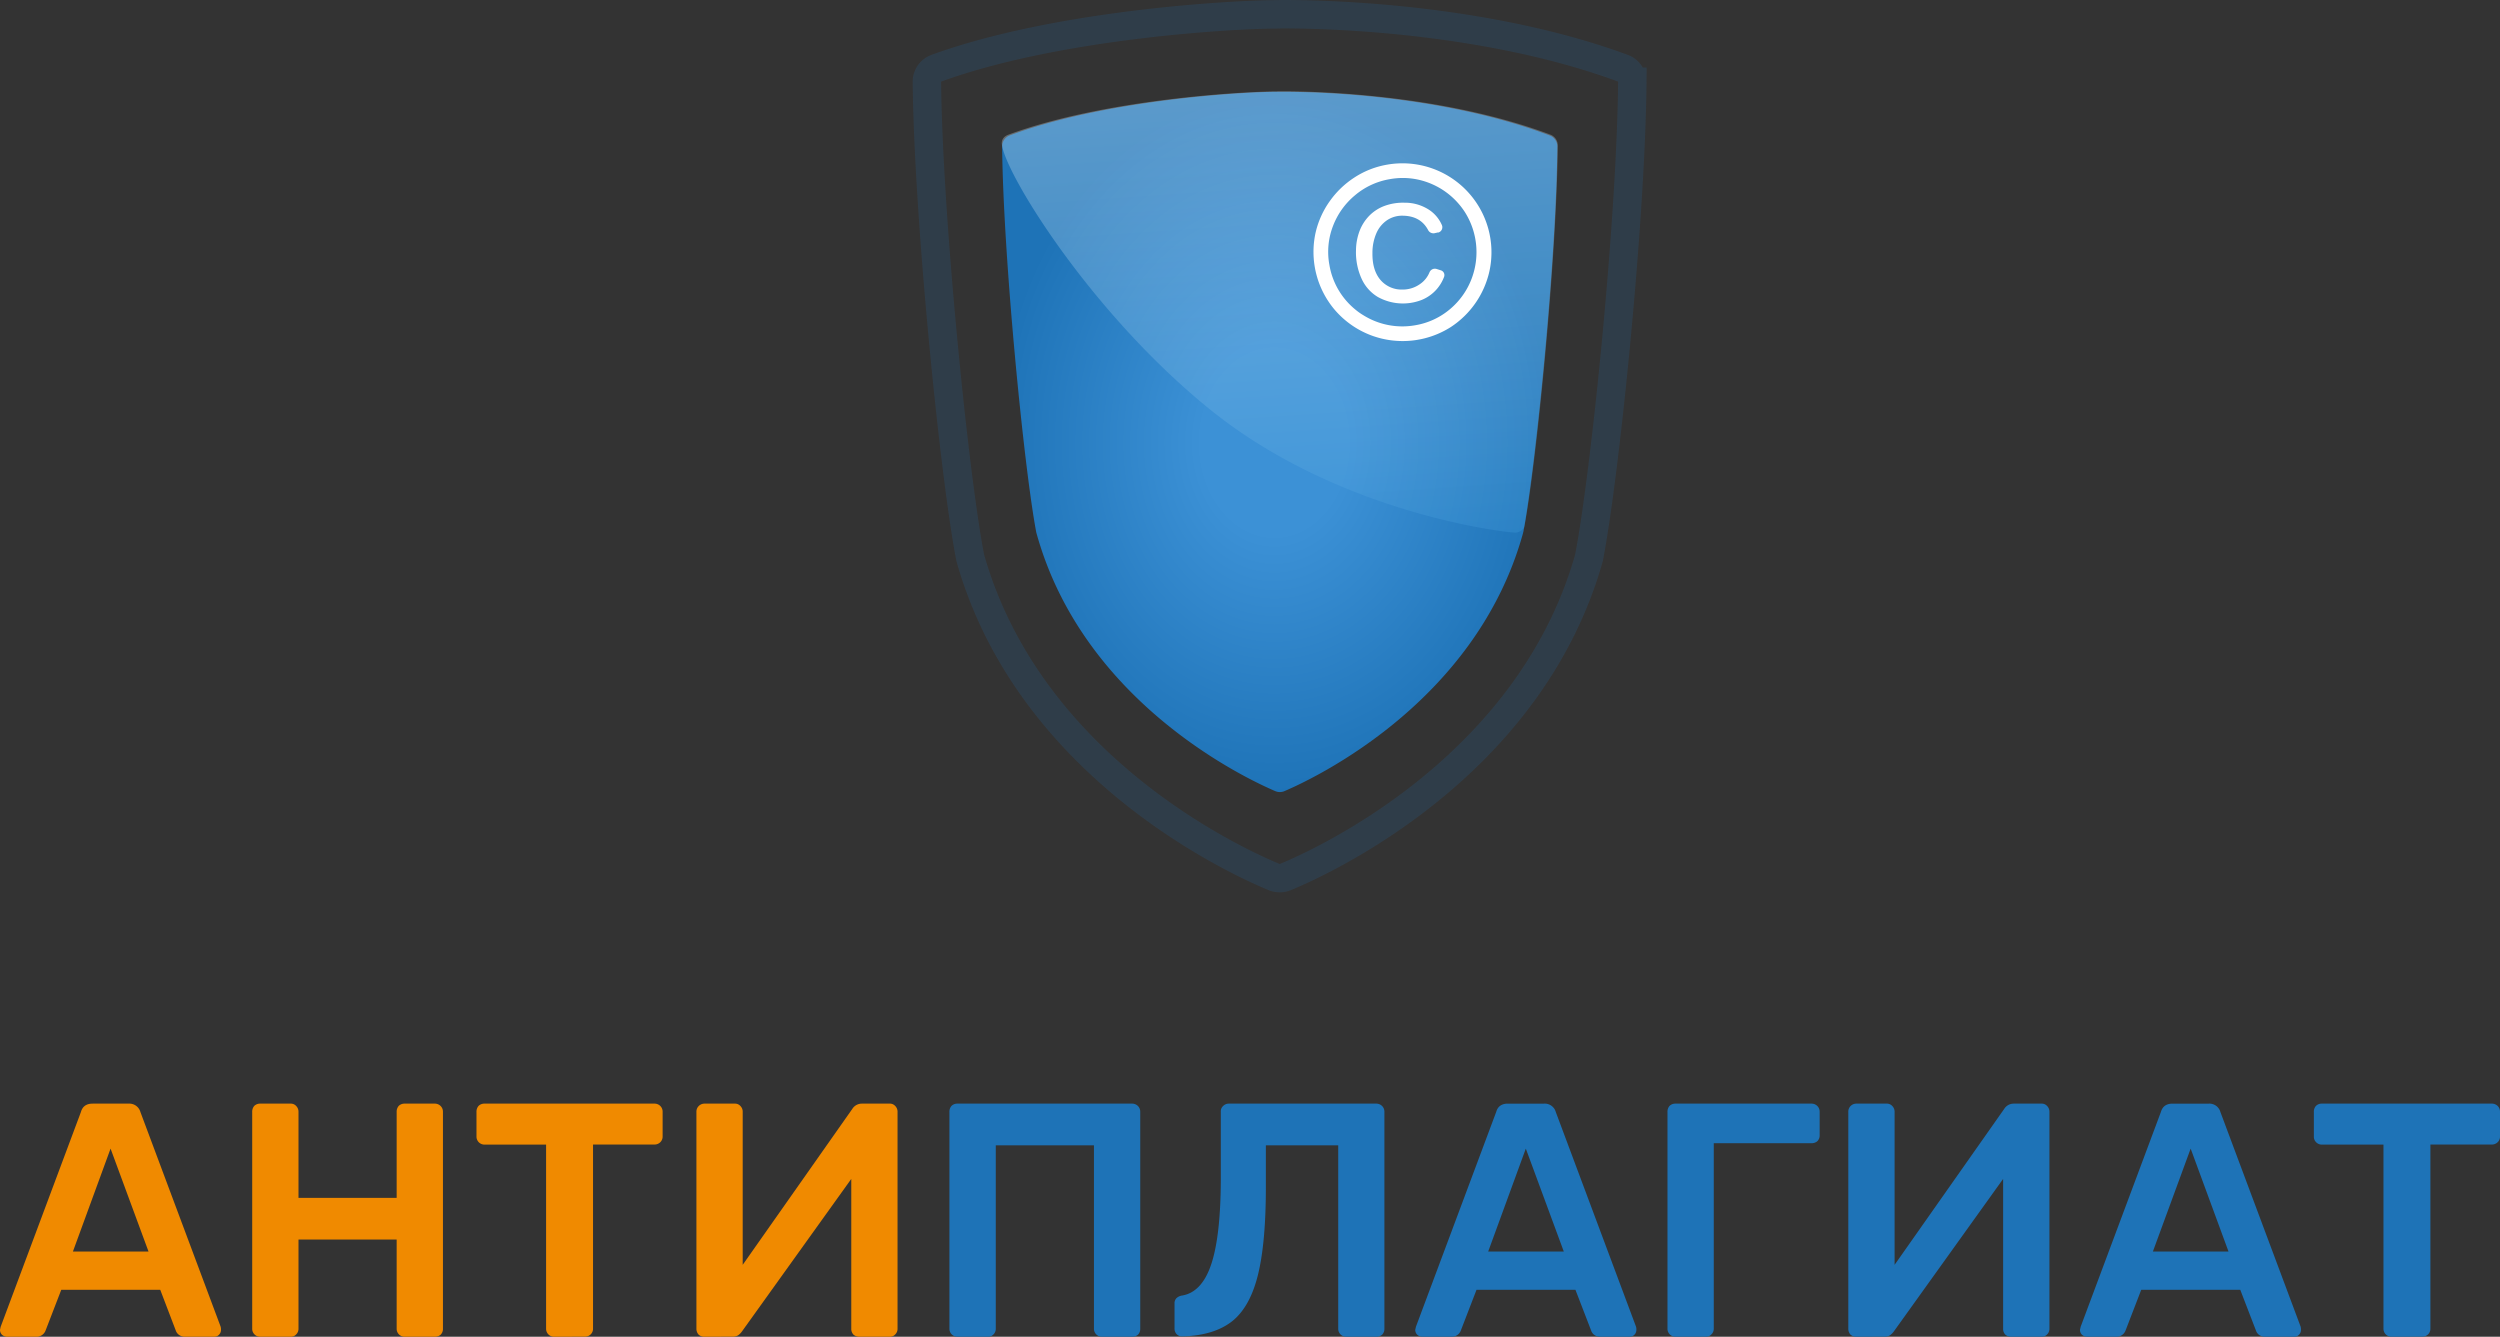
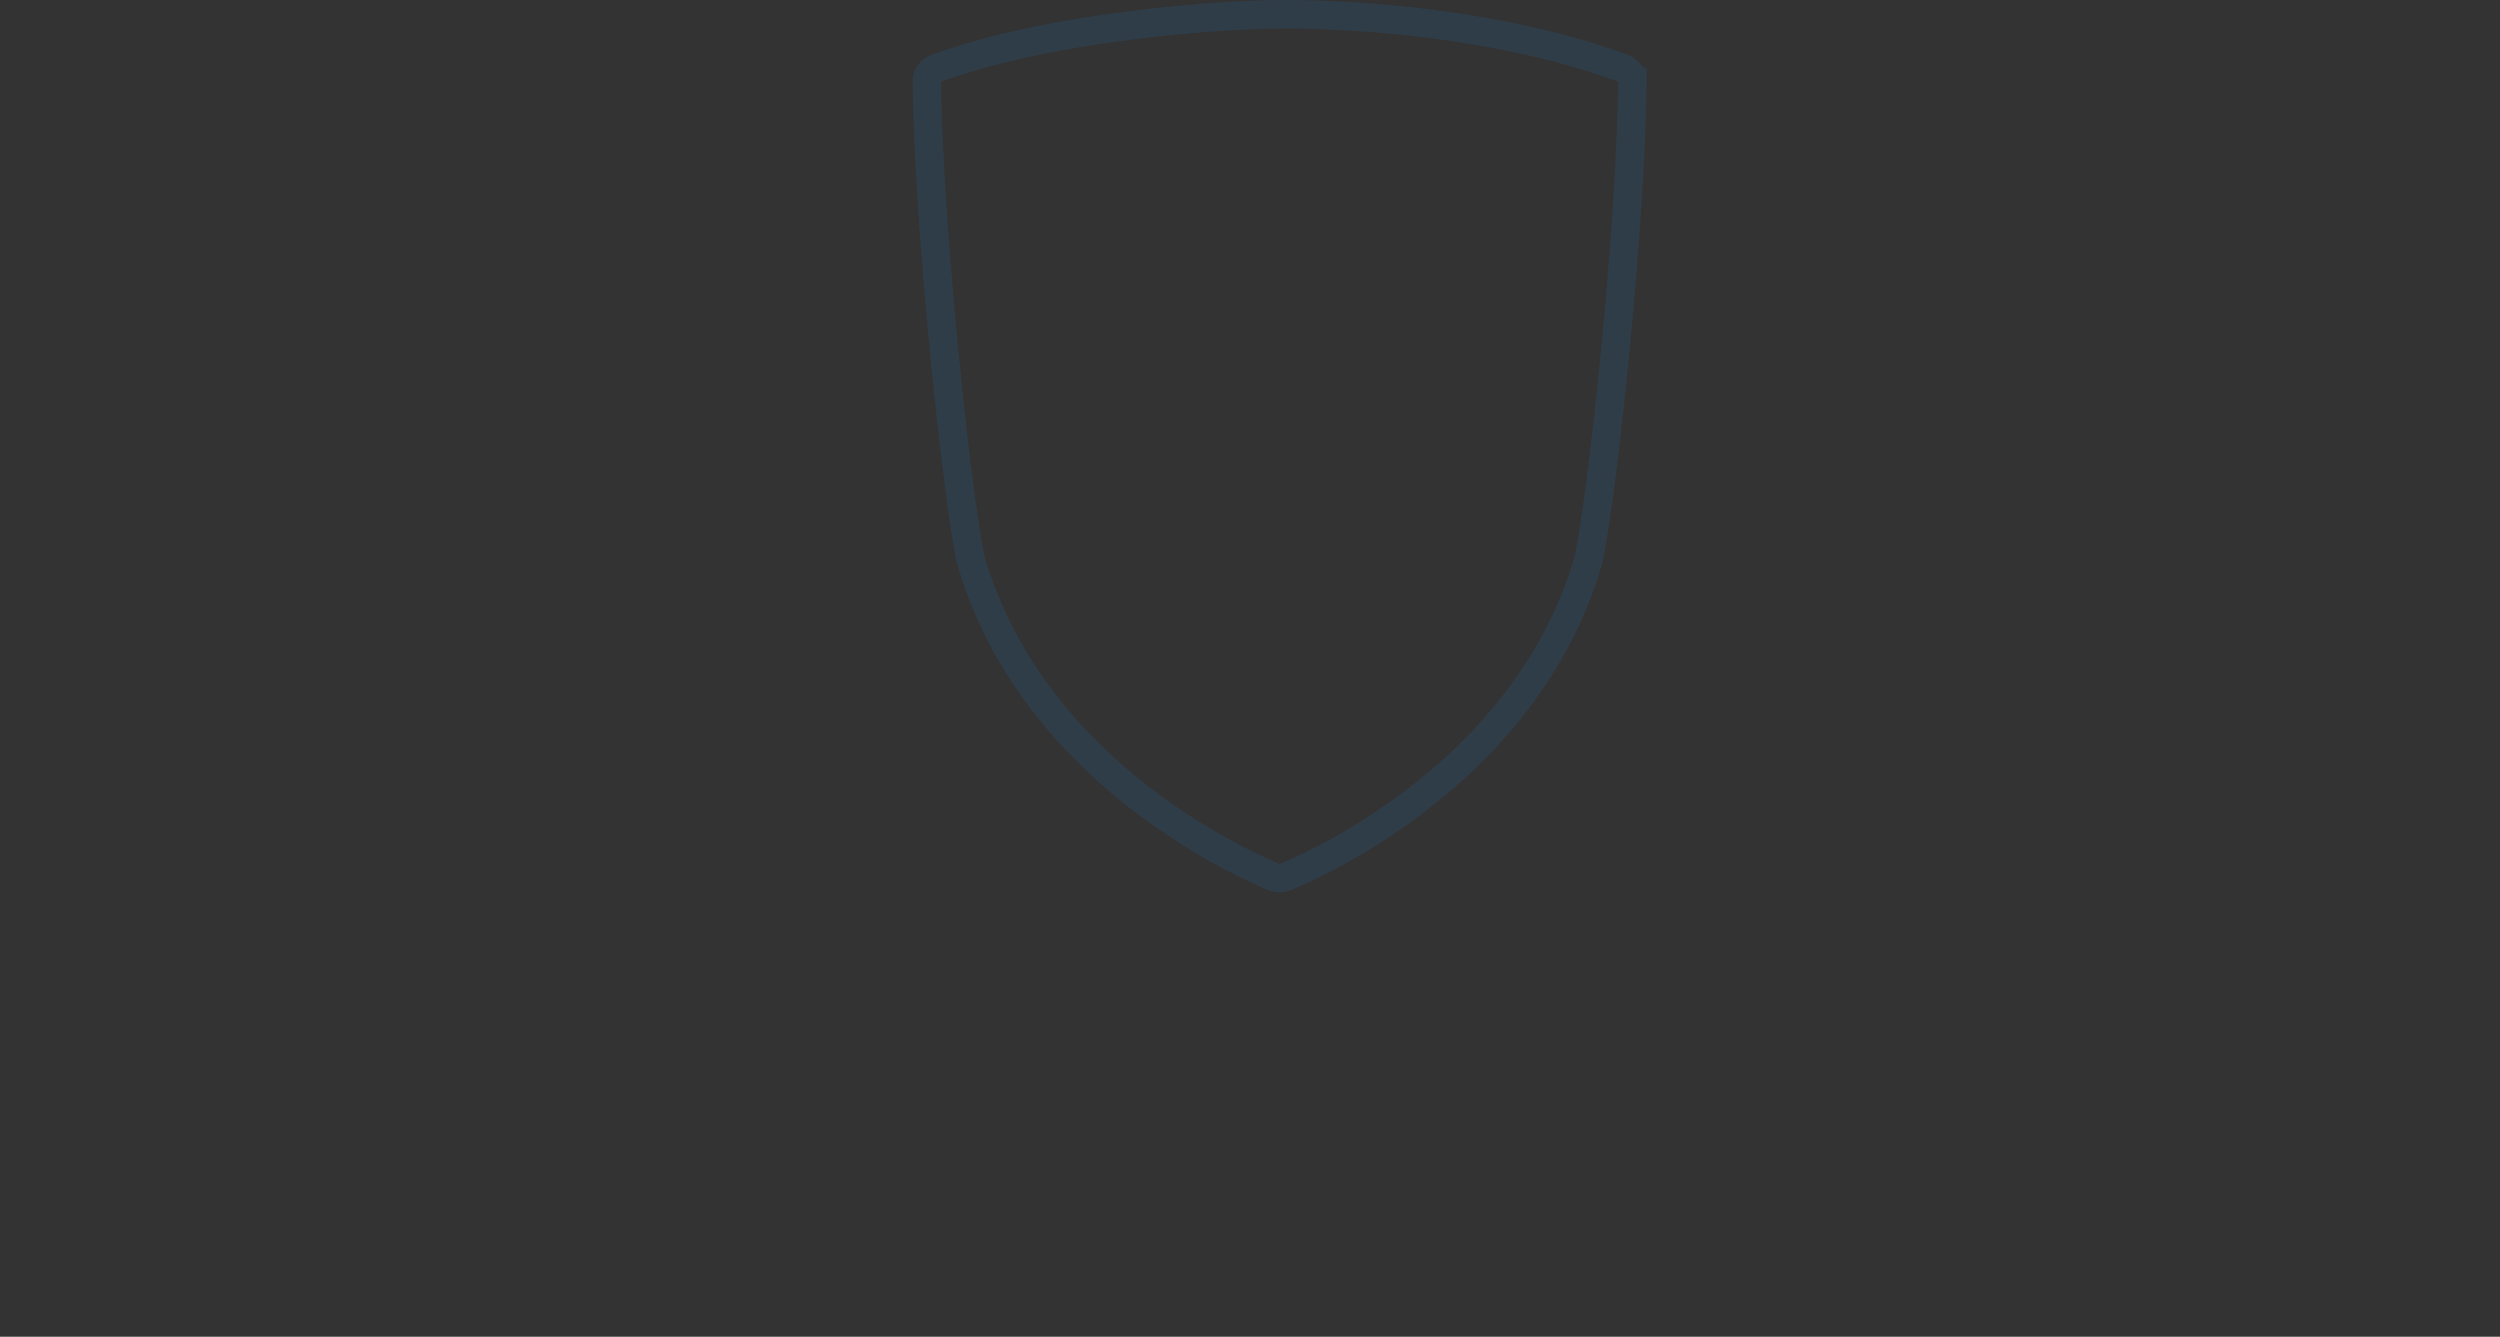
<svg xmlns="http://www.w3.org/2000/svg" id="Слой_1" data-name="Слой 1" viewBox="0 0 967.78 517.47">
  <rect x="0" y="0" width="967.78" height="517.47" fill="#333333" stroke="none" />
  <defs>
    <style>.cls-1{fill:#f08a00;}.cls-2{fill:#1e73b7;}.cls-3{fill:url(#Безымянный_градиент_8);}.cls-4{opacity:0.3;}.cls-5{fill:url(#Безымянный_градиент_2);}.cls-6{fill:#fff;}.cls-7{fill:none;stroke:#1e73b7;stroke-miterlimit:10;stroke-width:11px;opacity:0.17;}</style>
    <radialGradient id="Безымянный_градиент_8" cx="131.97" cy="510.3" r="6.14" gradientTransform="matrix(0, -22.08, -17.51, 0, 9445.63, 3105.32)" gradientUnits="userSpaceOnUse">
      <stop offset="0.26" stop-color="#3c91d6" />
      <stop offset="1" stop-color="#1e73b7" />
    </radialGradient>
    <linearGradient id="Безымянный_градиент_2" x1="510.94" y1="405.26" x2="523.1" y2="228.47" gradientTransform="matrix(1, 0, 0, -1, 0, 460.26)" gradientUnits="userSpaceOnUse">
      <stop offset="0" stop-color="#ebf5fc" />
      <stop offset="1" stop-color="#439ddc" />
    </linearGradient>
  </defs>
  <title>Вертикальный без подписи ru</title>
-   <path class="cls-1" d="M19.68,537.5a3,3,0,0,1-1.94-.77,2.65,2.65,0,0,1-.77-1.94l.26-1.16L48.3,450.49q.9-3.23,4.51-3.23h14a4.44,4.44,0,0,1,4.51,3.23l31.07,83.14a4.15,4.15,0,0,1,.13,1.16,2.62,2.62,0,0,1-.78,1.94,2.47,2.47,0,0,1-1.8.77H88.77a3.87,3.87,0,0,1-2.57-.77A3.47,3.47,0,0,1,85,535.05L79,519.32H40.69l-6.06,15.73a3.74,3.74,0,0,1-3.74,2.45Zm54.78-33L59.77,464.67,45.2,504.5Zm43.24,33a3,3,0,0,1-2.2-.9,3,3,0,0,1-.9-2.19V450.49a3.45,3.45,0,0,1,.77-2.32,3.18,3.18,0,0,1,2.33-.91h11.73a2.75,2.75,0,0,1,2.19.91,3.13,3.13,0,0,1,.9,2.32v33.26h38V450.49a3.45,3.45,0,0,1,.77-2.32,3.16,3.16,0,0,1,2.32-.91h11.6a3.14,3.14,0,0,1,2.32.91,3.1,3.1,0,0,1,.91,2.32v83.92a3.12,3.12,0,0,1-.91,2.32,3.45,3.45,0,0,1-2.32.77h-11.6a3.07,3.07,0,0,1-3.09-3.09V499.86h-38v34.55a3,3,0,0,1-.9,2.19,2.74,2.74,0,0,1-2.19.9Zm113.76,0a3.07,3.07,0,0,1-3.09-3.09V463.12H204.52a3.09,3.09,0,0,1-3.1-3.09v-9.54a3.41,3.41,0,0,1,.78-2.32,3.14,3.14,0,0,1,2.32-.91h65.74a3.1,3.1,0,0,1,3.22,3.23V460a3,3,0,0,1-.9,2.19,3.13,3.13,0,0,1-2.32.9H246.54v71.29a3,3,0,0,1-.9,2.19,3.15,3.15,0,0,1-2.32.9Zm58.2,0a3.13,3.13,0,0,1-2.32-.9,3.43,3.43,0,0,1-.78-2.32V450.49a3.1,3.1,0,0,1,.91-2.32,3.14,3.14,0,0,1,2.32-.91h11.6a2.75,2.75,0,0,1,2.19.91,3.13,3.13,0,0,1,.9,2.32v59.17l42.41-60.33a4.34,4.34,0,0,1,3.74-2.07h10.7a2.72,2.72,0,0,1,2.19.91,3.13,3.13,0,0,1,.9,2.32v83.92a3,3,0,0,1-.9,2.19,2.72,2.72,0,0,1-2.19.9h-11.6a3.45,3.45,0,0,1-2.32-.77,3.15,3.15,0,0,1-.9-2.32v-58l-42.29,59a6.64,6.64,0,0,1-1.54,1.55,4,4,0,0,1-2.19.51Z" transform="translate(-16.97 -20.03)" />
-   <path class="cls-2" d="M387.6,537.5a3.09,3.09,0,0,1-3.1-3.09V450.49a3.41,3.41,0,0,1,.78-2.32,3.14,3.14,0,0,1,2.32-.91h67.55a3.17,3.17,0,0,1,2.32.91,3.13,3.13,0,0,1,.9,2.32v83.92a3.15,3.15,0,0,1-.9,2.32,3.49,3.49,0,0,1-2.32.77H443.54a3.07,3.07,0,0,1-3.09-3.09v-71h-38v71a3,3,0,0,1-.9,2.19,2.74,2.74,0,0,1-2.19.9Zm150.5,0a3.07,3.07,0,0,1-3.09-3.09v-71H507v16.24q0,21.27-3,33.65t-9.8,18q-7,5.67-19.33,6.06a2.93,2.93,0,0,1-2.32-.77,3.12,3.12,0,0,1-.91-2.32v-9.67a2.76,2.76,0,0,1,.78-2.06,4,4,0,0,1,2.19-1q7.6-1.29,11.21-12t3.74-32.23V450.36a2.72,2.72,0,0,1,.9-2.19,3,3,0,0,1,2.2-.91h57a3.11,3.11,0,0,1,3.23,3.23v83.92a3.16,3.16,0,0,1-.91,2.32,3.45,3.45,0,0,1-2.32.77Zm29.44,0a2.93,2.93,0,0,1-1.93-.77,2.62,2.62,0,0,1-.78-1.94l.26-1.16,31.07-83.14q.9-3.23,4.51-3.23h14.05a4.43,4.43,0,0,1,4.51,3.23l31.07,83.14a3.8,3.8,0,0,1,.13,1.16,2.65,2.65,0,0,1-.77,1.94,2.51,2.51,0,0,1-1.81.77H636.64a3.88,3.88,0,0,1-2.58-.77,3.54,3.54,0,0,1-1.16-1.68l-6.06-15.73H588.55l-6.06,15.73a3.73,3.73,0,0,1-3.73,2.45Zm54.79-33-14.7-39.83L593.07,504.5Zm43.23,33a3.07,3.07,0,0,1-3.09-3.09V450.49a3.45,3.45,0,0,1,.77-2.32,3.16,3.16,0,0,1,2.32-.91h52.6a3.17,3.17,0,0,1,2.32.91,3.13,3.13,0,0,1,.9,2.32v9a3.13,3.13,0,0,1-.9,2.32,3.44,3.44,0,0,1-2.32.77H680.39v71.81a3,3,0,0,1-.91,2.19,2.72,2.72,0,0,1-2.19.9Zm70,0a3.15,3.15,0,0,1-2.32-.9,3.47,3.47,0,0,1-.77-2.32V450.49a3.1,3.1,0,0,1,3.22-3.23h11.6a2.72,2.72,0,0,1,2.19.91,3.1,3.1,0,0,1,.91,2.32v59.17l42.41-60.33a4.33,4.33,0,0,1,3.74-2.07h10.7a2.75,2.75,0,0,1,2.19.91,3.13,3.13,0,0,1,.9,2.32v83.92a3,3,0,0,1-.9,2.19,2.74,2.74,0,0,1-2.19.9H795.62a3.49,3.49,0,0,1-2.32-.77,3.15,3.15,0,0,1-.9-2.32v-58l-42.28,59a6.66,6.66,0,0,1-1.55,1.55,3.94,3.94,0,0,1-2.19.51Zm89.31,0a3,3,0,0,1-1.94-.77,2.65,2.65,0,0,1-.77-1.94l.26-1.16,31.06-83.14c.61-2.15,2.11-3.23,4.52-3.23h14a4.44,4.44,0,0,1,4.51,3.23l31.07,83.14a4.22,4.22,0,0,1,.12,1.16,2.61,2.61,0,0,1-.77,1.94,2.48,2.48,0,0,1-1.8.77H894a3.88,3.88,0,0,1-2.58-.77,3.54,3.54,0,0,1-1.16-1.68l-6.06-15.73H845.87l-6.06,15.73a3.74,3.74,0,0,1-3.74,2.45Zm54.78-33L865,464.67,850.38,504.5Zm63.09,33a3.09,3.09,0,0,1-3.1-3.09V463.12H915.79a3,3,0,0,1-2.2-.9,3,3,0,0,1-.9-2.19v-9.54a3.41,3.41,0,0,1,.78-2.32,3.14,3.14,0,0,1,2.32-.91h65.74a3.1,3.1,0,0,1,3.22,3.23V460a3,3,0,0,1-.9,2.19,3.15,3.15,0,0,1-2.32.9H957.81v71.29a3,3,0,0,1-.9,2.19,3.15,3.15,0,0,1-2.32.9Z" transform="translate(-16.97 -20.03)" />
-   <path class="cls-3" d="M514.16,326.3c11.43-4.88,74.31-34.38,92.4-99.91,0-.15.08-.29.11-.44,4.83-25.72,12.79-105.49,13.16-149.2a4.5,4.5,0,0,0-2.9-4.26c-36-13.7-79.5-16.93-103.73-16.93l-1.66,0c-13.6,0-67.15,3.19-103.73,16.9a4.51,4.51,0,0,0-2.9,4.26c.39,42.14,8.34,123.48,13.17,149.19,0,.15.06.29.1.44,18.1,65.53,81,95,92.4,99.91A4.54,4.54,0,0,0,514.16,326.3Z" transform="translate(-16.97 -20.03)" />
  <g class="cls-4">
-     <path class="cls-5" d="M511.39,55.43c-13.64,0-67.34,3.15-104,16.71-1.78.65-2.79,1.88-2.59,3.73,1.25,11.43,34.41,65.28,80.38,102.51,49.93,40.45,114.33,47.74,118.38,47.85,1.42,0,3.3-1.19,3.54-2.46,4.75-25,12.53-104.2,12.91-147.43a4.47,4.47,0,0,0-2.91-4.21c-36.14-13.56-79.73-16.75-104-16.75l-1.67,0Z" transform="translate(-16.97 -20.03)" />
-   </g>
-   <path class="cls-6" d="M554,83.76a34.44,34.44,0,0,1,39.52,41.37,34.91,34.91,0,0,1-14.93,21.51,34.75,34.75,0,0,1-30.5,3.33,34.64,34.64,0,0,1-14.56-10.16A34.68,34.68,0,0,1,526.27,110a34.22,34.22,0,0,1,5.47-12.1,34.87,34.87,0,0,1,9.67-9.24A33.57,33.57,0,0,1,554,83.76Zm1,5.62a28.1,28.1,0,0,0-13.5,6.25,28.79,28.79,0,0,0-8.57,12.05,27.7,27.7,0,0,0-1.34,14.87,28.3,28.3,0,0,0,10,17.27,24.47,24.47,0,0,0,3.23,2.29,28.5,28.5,0,0,0,20,3.83,28,28,0,0,0,13.53-6.29,28.59,28.59,0,0,0,8.45-12.13,29,29,0,0,0-2.78-25.42,28.93,28.93,0,0,0-17.78-12.47A28,28,0,0,0,555,89.38ZM573.66,110l-1.28.29a2.3,2.3,0,0,1-2.56-1.18q-2.9-5.48-9.8-5.58a10.48,10.48,0,0,0-6,1.68,11.68,11.68,0,0,0-4.19,5,18.93,18.93,0,0,0-1.57,7.73q-.11,6.55,3,10.33a10.74,10.74,0,0,0,8.57,3.85,11.54,11.54,0,0,0,6.85-2.13,10.15,10.15,0,0,0,3.66-4.53,2.26,2.26,0,0,1,2.75-1.31l1.7.54a1.94,1.94,0,0,1,1.2,2.52,15.7,15.7,0,0,1-2.79,4.71,15.43,15.43,0,0,1-5.88,4.22,20,20,0,0,1-17-1.16,15.81,15.81,0,0,1-6.28-7.1A24.7,24.7,0,0,1,541.89,117a21.83,21.83,0,0,1,1.35-7.46,17.13,17.13,0,0,1,3.74-5.94,16.09,16.09,0,0,1,5.95-3.86,20.82,20.82,0,0,1,7.73-1.24,17.06,17.06,0,0,1,9.89,3,13.57,13.57,0,0,1,4.6,5.68,2.12,2.12,0,0,1-1.49,2.89" transform="translate(-16.97 -20.03)" />
+     </g>
  <path class="cls-7" d="M514.59,359.53c14.53-6,94.42-42.41,117.41-123.26,0-.18.09-.35.13-.54,6.14-31.73,16.25-130.14,16.73-184.06a5.56,5.56,0,0,0-3.69-5.25c-45.79-16.91-101-20.89-131.8-20.89l-2.11.06c-17.28,0-85.32,3.92-131.8,20.84a5.55,5.55,0,0,0-3.68,5.25c.49,52,10.59,152.34,16.73,184a4.27,4.27,0,0,0,.13.54c23,80.85,102.88,117.24,117.4,123.26A6,6,0,0,0,514.59,359.53Z" transform="translate(-16.97 -20.03)" />
</svg>